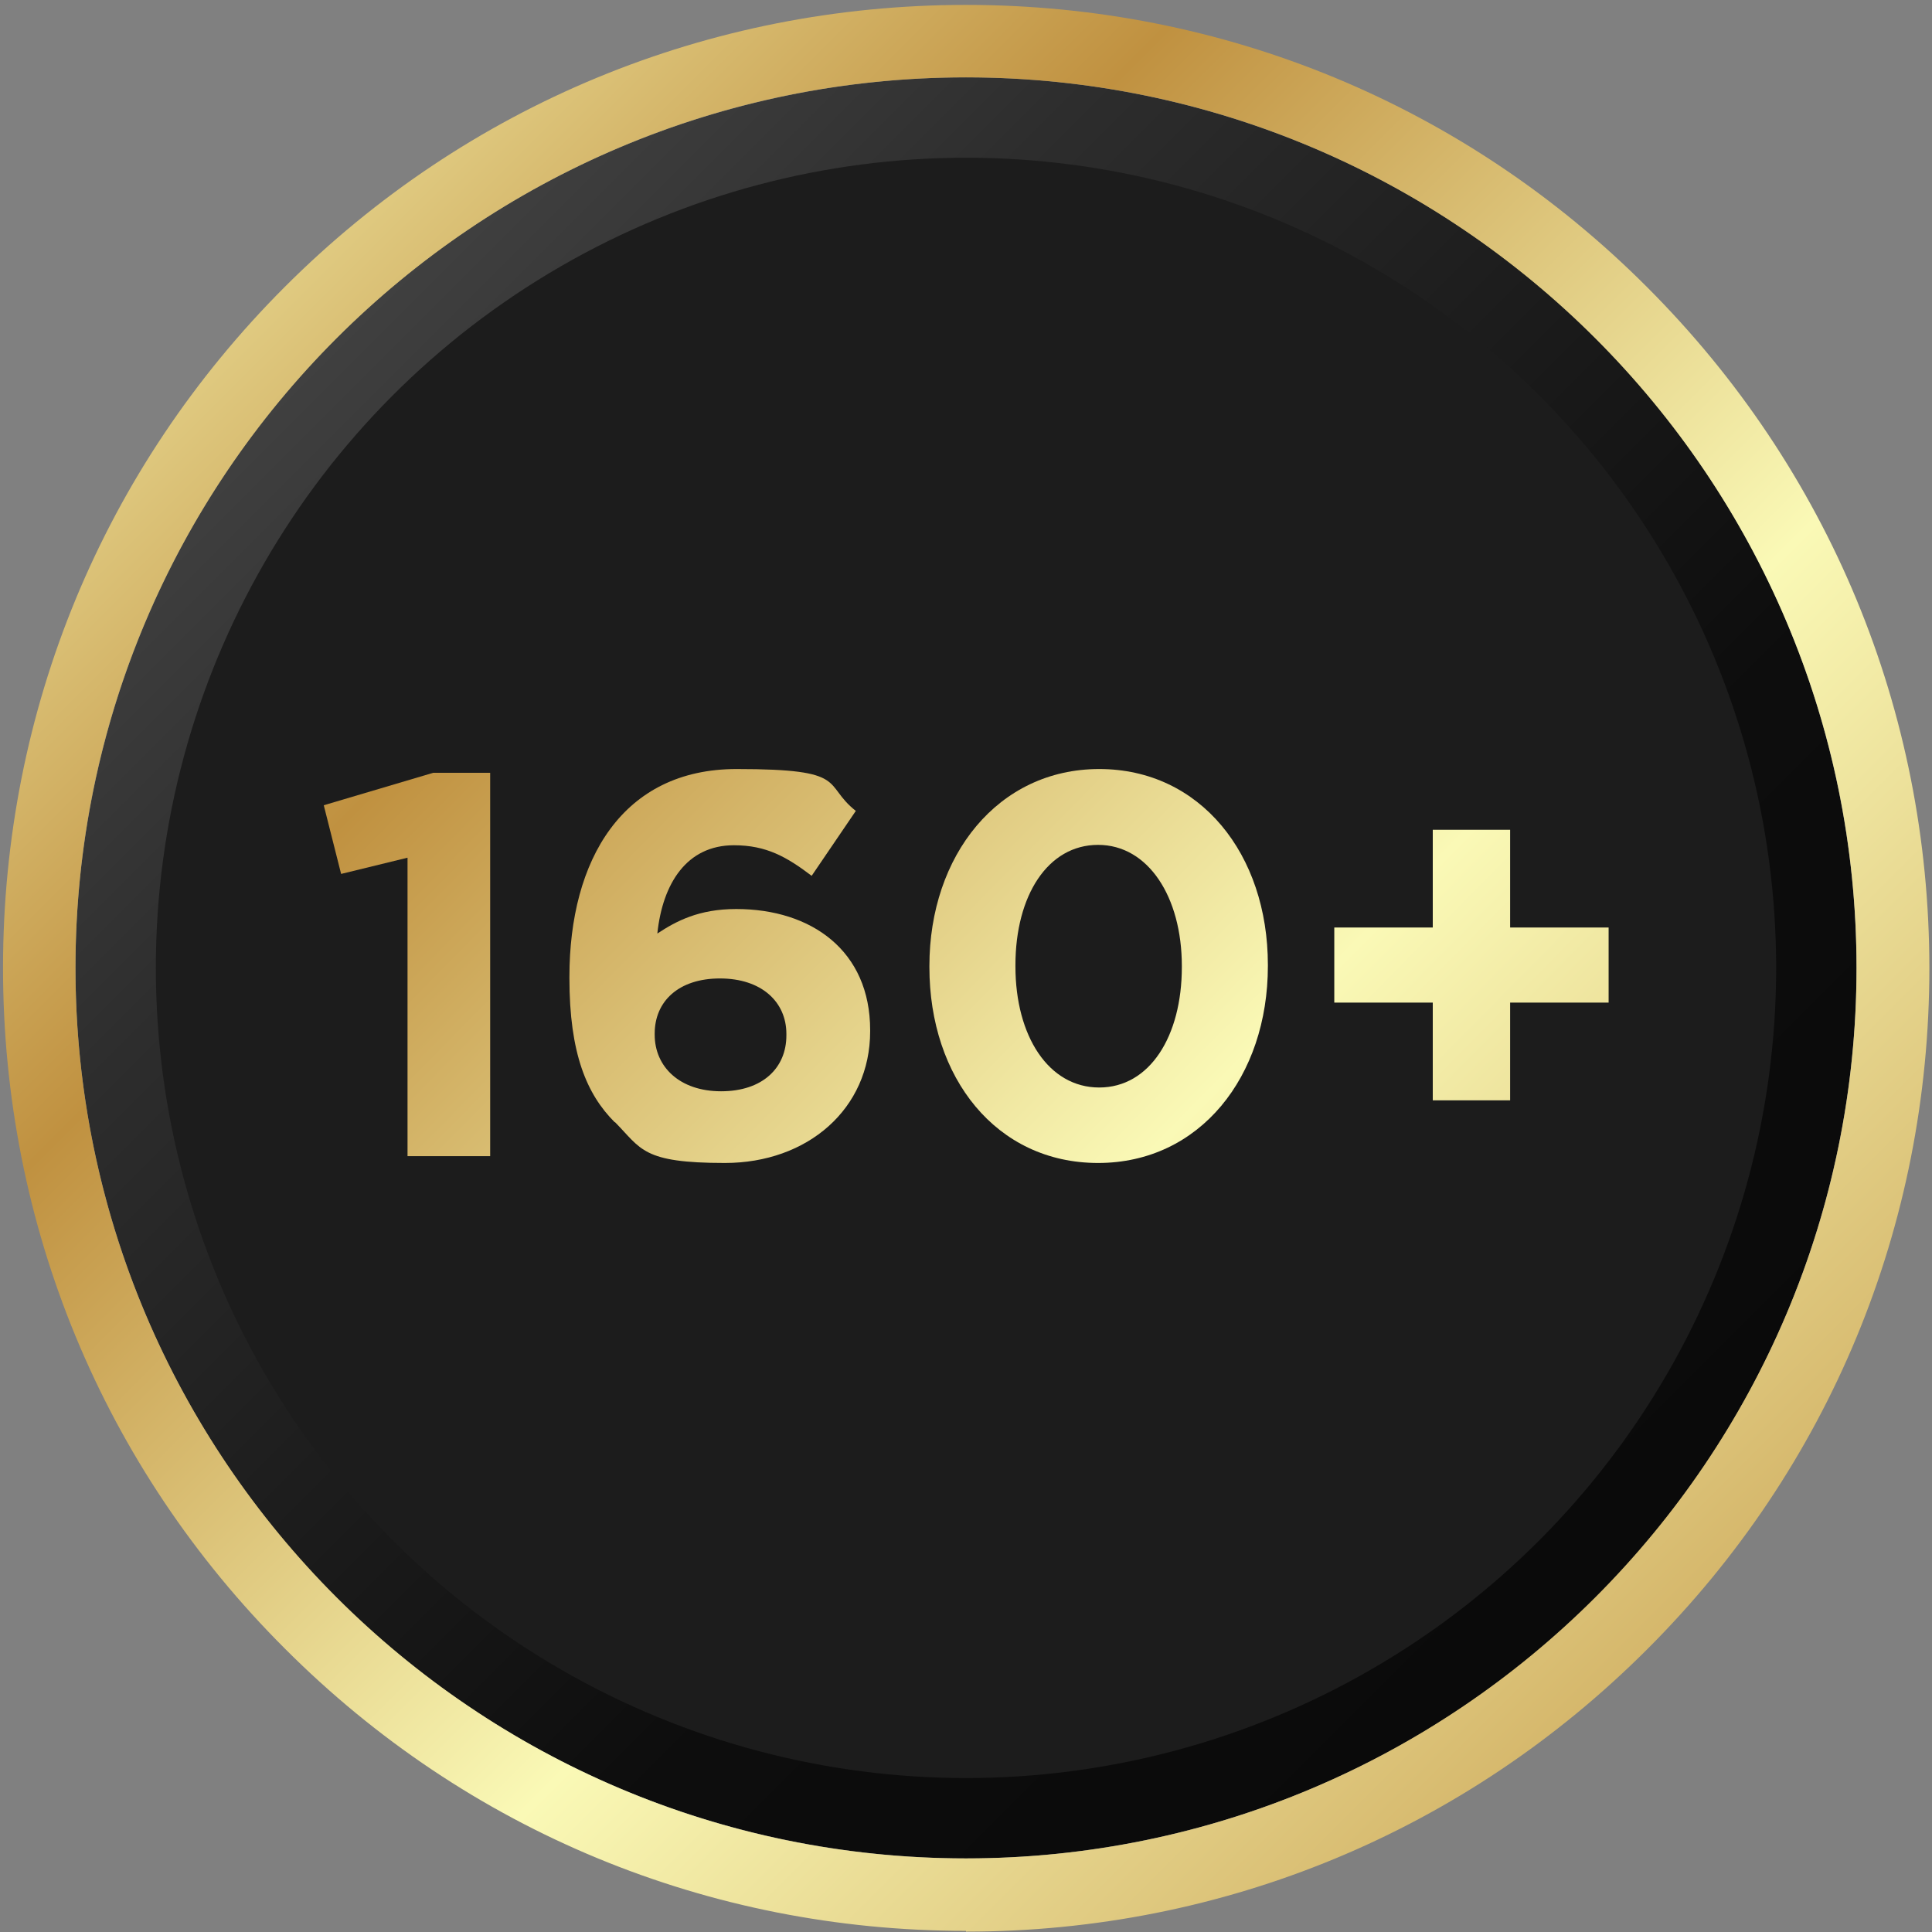
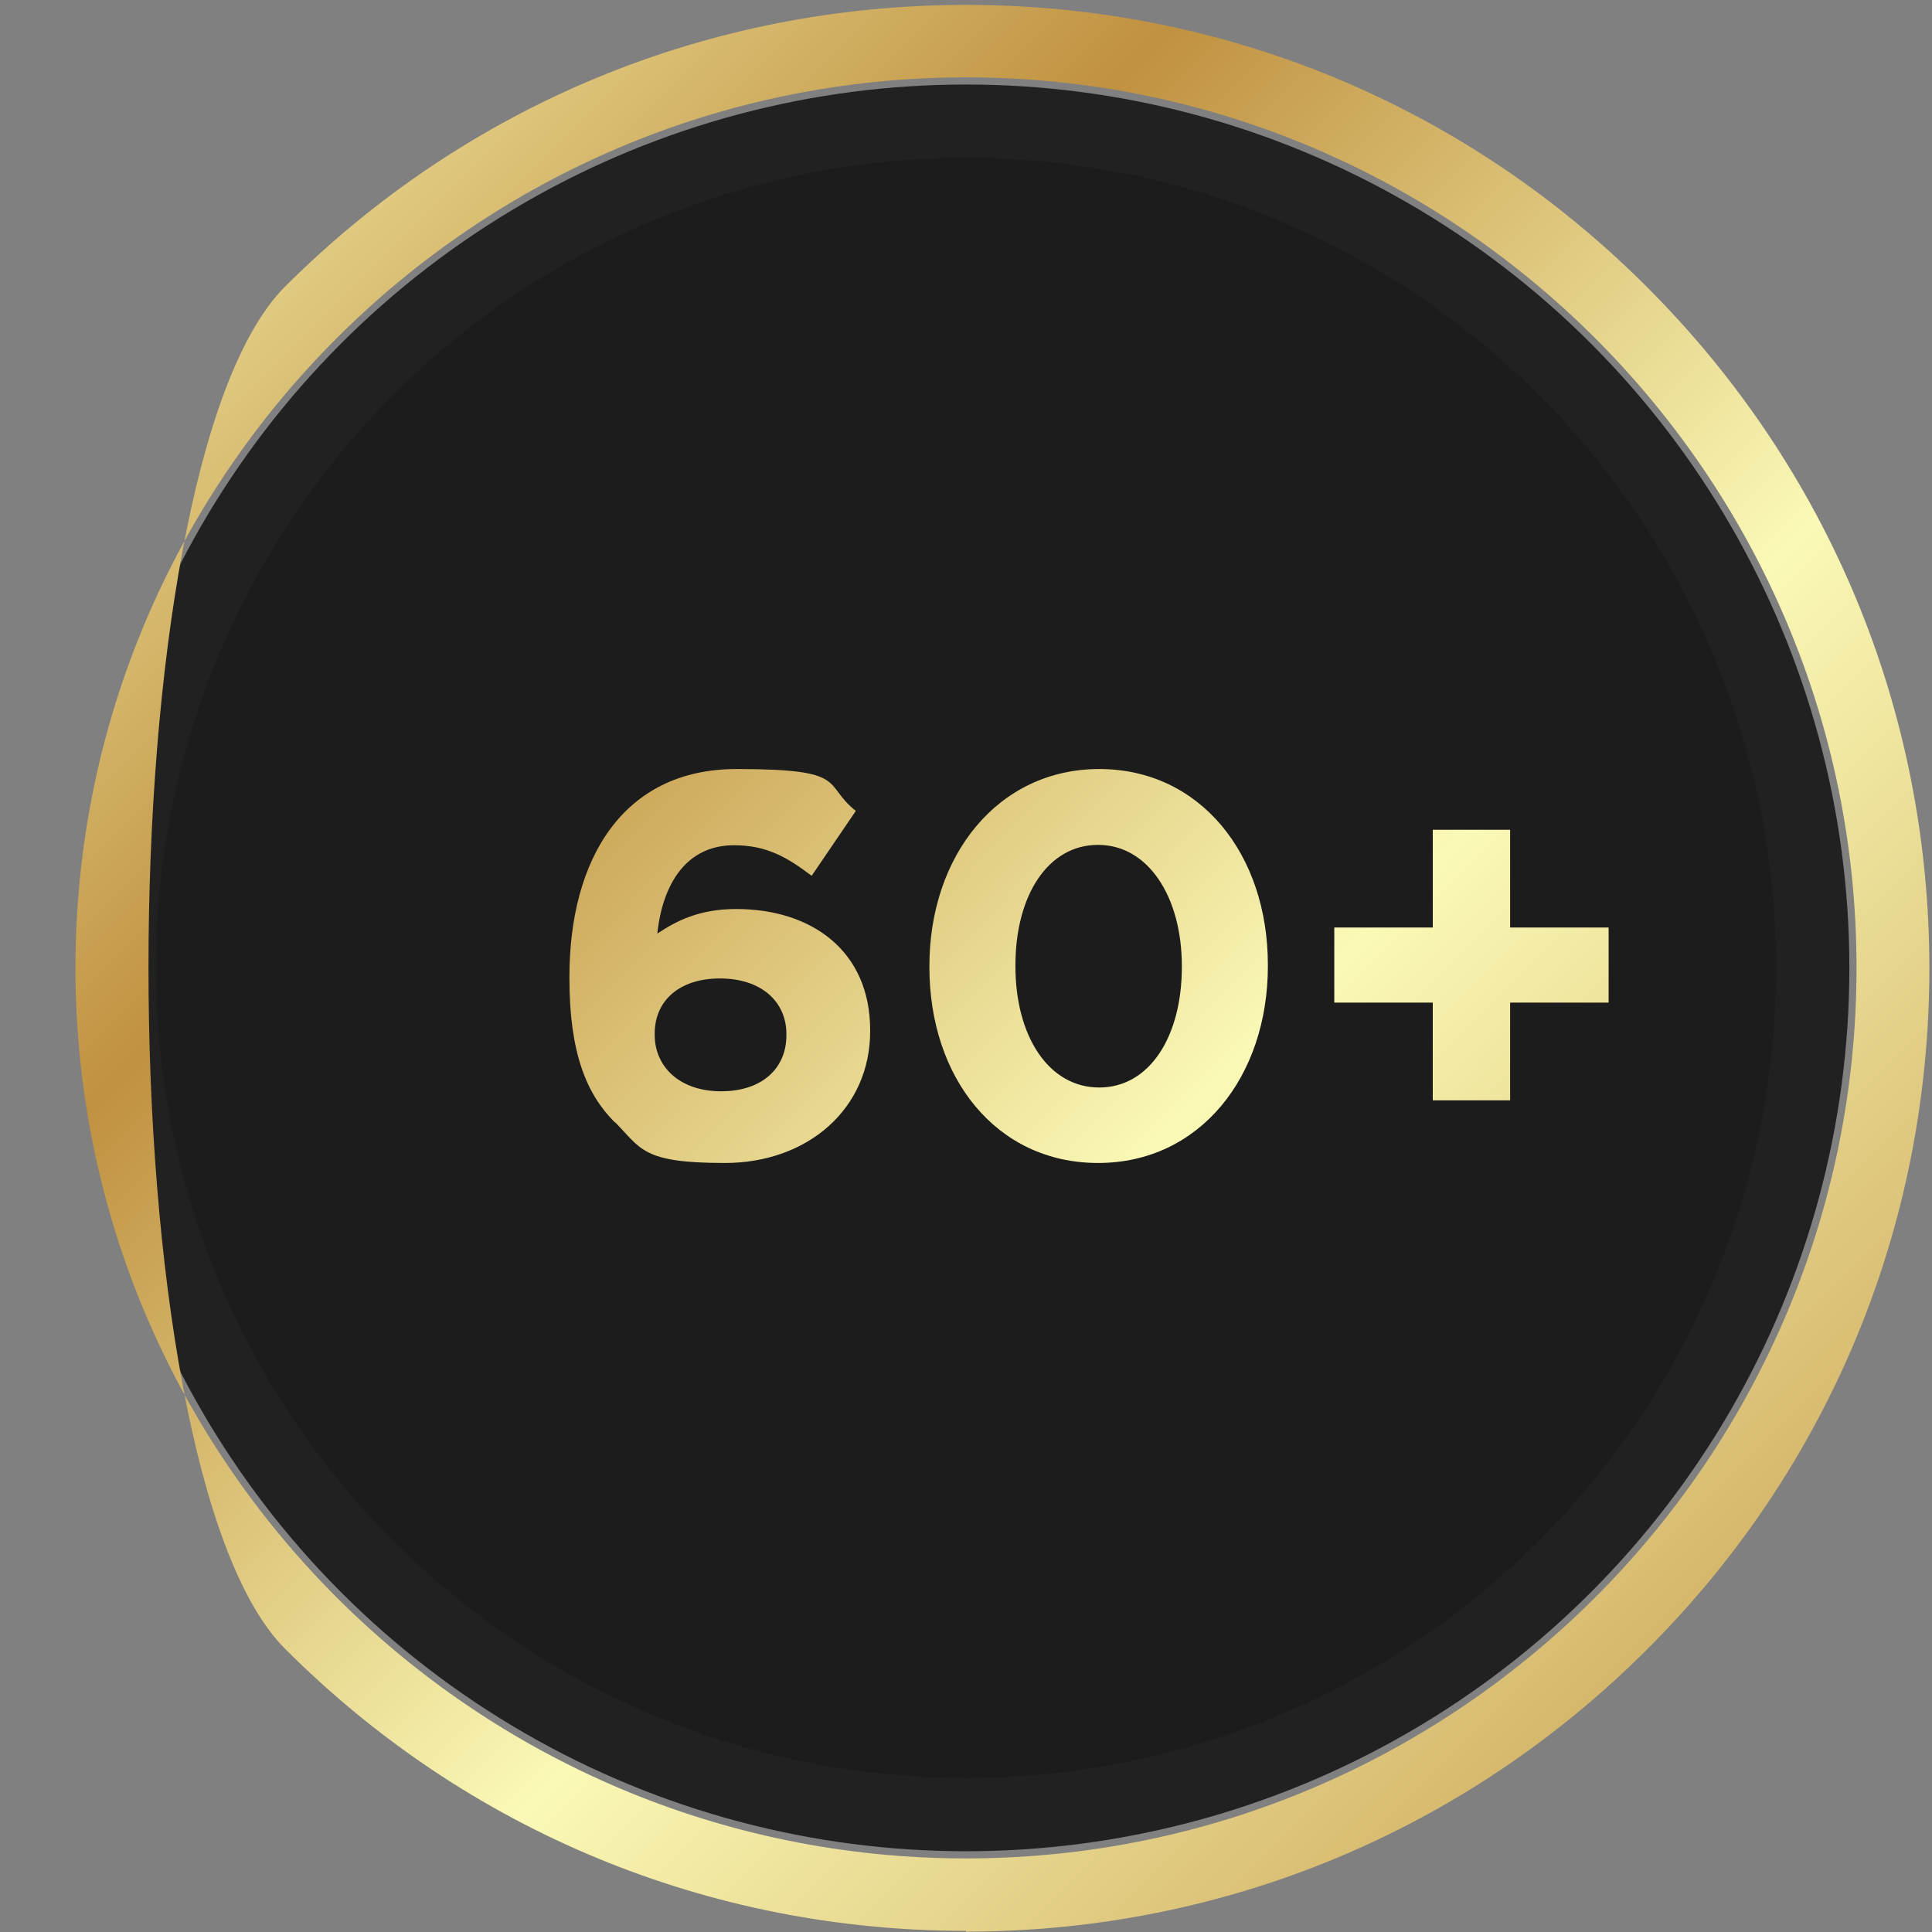
<svg xmlns="http://www.w3.org/2000/svg" xmlns:xlink="http://www.w3.org/1999/xlink" version="1.1" viewBox="0 0 512 512">
  <rect x="0" y="0" width="512" height="512" fill="#808080" stroke="none" />
  <defs>
    <style>
      .cls-1 {
        fill: url(#linear-gradient-2);
      }

      .cls-2 {
        fill: url(#_未命名的渐变_8);
      }

      .cls-3 {
        fill: url(#_未命名的渐变_8-3);
      }

      .cls-4 {
        fill: url(#_未命名的渐变_8-4);
      }

      .cls-5 {
        fill: #1c1c1c;
      }

      .cls-6 {
        isolation: isolate;
      }

      .cls-7 {
        fill: #212121;
      }

      .cls-8 {
        fill: url(#_未命名的渐变_8-2);
      }

      .cls-9 {
        mix-blend-mode: multiply;
      }

      .cls-10 {
        fill: url(#linear-gradient);
      }
    </style>
    <linearGradient id="linear-gradient" x1="384.8" y1="424.4" x2="51.1" y2="90.7" gradientTransform="translate(474 514) rotate(-180)" gradientUnits="userSpaceOnUse">
      <stop offset="0" stop-color="#404040" />
      <stop offset=".2" stop-color="#2d2d2d" />
      <stop offset=".5" stop-color="#191919" />
      <stop offset=".7" stop-color="#0d0d0d" />
      <stop offset="1" stop-color="#0a0a0a" />
    </linearGradient>
    <linearGradient id="linear-gradient-2" x1="6.9" y1="53.4" x2="510.9" y2="557.4" gradientTransform="translate(0 -46)" gradientUnits="userSpaceOnUse">
      <stop offset="0" stop-color="#faf9b6" />
      <stop offset=".3" stop-color="#c09140" />
      <stop offset=".6" stop-color="#faf9b6" />
      <stop offset="1" stop-color="#c09140" />
    </linearGradient>
    <linearGradient id="_未命名的渐变_8" data-name="未命名的渐变 8" x1="-66.7" y1="72.6" x2="441.3" y2="573.6" gradientUnits="userSpaceOnUse">
      <stop offset="0" stop-color="#faf9b6" />
      <stop offset=".3" stop-color="#c09140" />
      <stop offset=".6" stop-color="#faf9b6" />
      <stop offset="1" stop-color="#c09140" />
    </linearGradient>
    <linearGradient id="_未命名的渐变_8-2" data-name="未命名的渐变 8" x1="-29.5" y1="34.9" x2="478.5" y2="535.9" xlink:href="#_未命名的渐变_8" />
    <linearGradient id="_未命名的渐变_8-3" data-name="未命名的渐变 8" x1="18.1" y1="-13.3" x2="526.1" y2="487.7" xlink:href="#_未命名的渐变_8" />
    <linearGradient id="_未命名的渐变_8-4" data-name="未命名的渐变 8" x1="66.9" y1="-62.8" x2="574.9" y2="438.2" xlink:href="#_未命名的渐变_8" />
  </defs>
  <g class="cls-6">
    <g id="Layer_1">
      <g>
        <g class="cls-9">
          <circle class="cls-7" cx="256" cy="256.5" r="234.1" />
        </g>
        <g>
-           <circle class="cls-10" cx="256" cy="256.5" r="236" />
          <circle class="cls-5" cx="256" cy="256.5" r="214.7" />
        </g>
      </g>
-       <path class="cls-1" d="M256,511.7c-68.2,0-132.3-26.5-180.5-74.8C27.3,388.8.8,324.7.8,256.5S27.3,124.2,75.5,76C123.7,27.8,187.8,1.3,256,1.3s132.3,26.5,180.5,74.8c48.2,48.2,74.8,112.3,74.8,180.5s-26.5,132.3-74.8,180.5c-48.2,48.2-112.3,74.8-180.5,74.8v-.2ZM256,20.5C125.8,20.5,20,126.3,20,256.5s105.9,236,236,236,236-105.9,236-236S386.2,20.5,256,20.5Z" />
+       <path class="cls-1" d="M256,511.7c-68.2,0-132.3-26.5-180.5-74.8S27.3,124.2,75.5,76C123.7,27.8,187.8,1.3,256,1.3s132.3,26.5,180.5,74.8c48.2,48.2,74.8,112.3,74.8,180.5s-26.5,132.3-74.8,180.5c-48.2,48.2-112.3,74.8-180.5,74.8v-.2ZM256,20.5C125.8,20.5,20,126.3,20,256.5s105.9,236,236,236,236-105.9,236-236S386.2,20.5,256,20.5Z" />
      <g>
-         <path class="cls-2" d="M108,227.3l-17.6,4.3-4.6-18.2,29-8.6h15.1v101.6h-21.9v-79.1Z" />
        <path class="cls-8" d="M162.9,297.4c-7.4-7.4-12-18.2-12-38.2v-.3c0-31.1,14.1-55.1,44.3-55.1s22.6,4,31.6,11.1l-11.7,17.2c-6.6-5-12-8.1-20.6-8.1-12.5,0-18.9,10.1-20.3,23.4,5-3.3,11-6.5,20.9-6.5,20,0,35.5,11.1,35.5,32.1v.3c0,20.6-16.6,34.9-38.5,34.9s-22.1-3.7-29.1-10.8ZM208.4,274.3v-.3c0-8.5-6.6-14.7-17.6-14.7s-17.3,6.1-17.3,14.6v.3c0,8.5,6.6,15,17.6,15s17.3-6.2,17.3-14.8Z" />
        <path class="cls-3" d="M246.3,256.3v-.3c0-29.3,18.2-52.2,45-52.2s44.7,22.6,44.7,51.9v.3c0,29.3-18,52.2-45,52.2s-44.7-22.6-44.7-51.9ZM313.2,256.3v-.3c0-18.3-8.9-32.1-22.2-32.1s-21.9,13.4-21.9,31.9v.3c0,18.5,8.8,32.1,22.2,32.1s21.9-13.6,21.9-31.9Z" />
        <path class="cls-4" d="M379.7,265.7h-26.1v-19.9h26.1v-25.9h20.5v25.9h26.1v19.9h-26.1v25.9h-20.5v-25.9Z" />
      </g>
    </g>
  </g>
</svg>